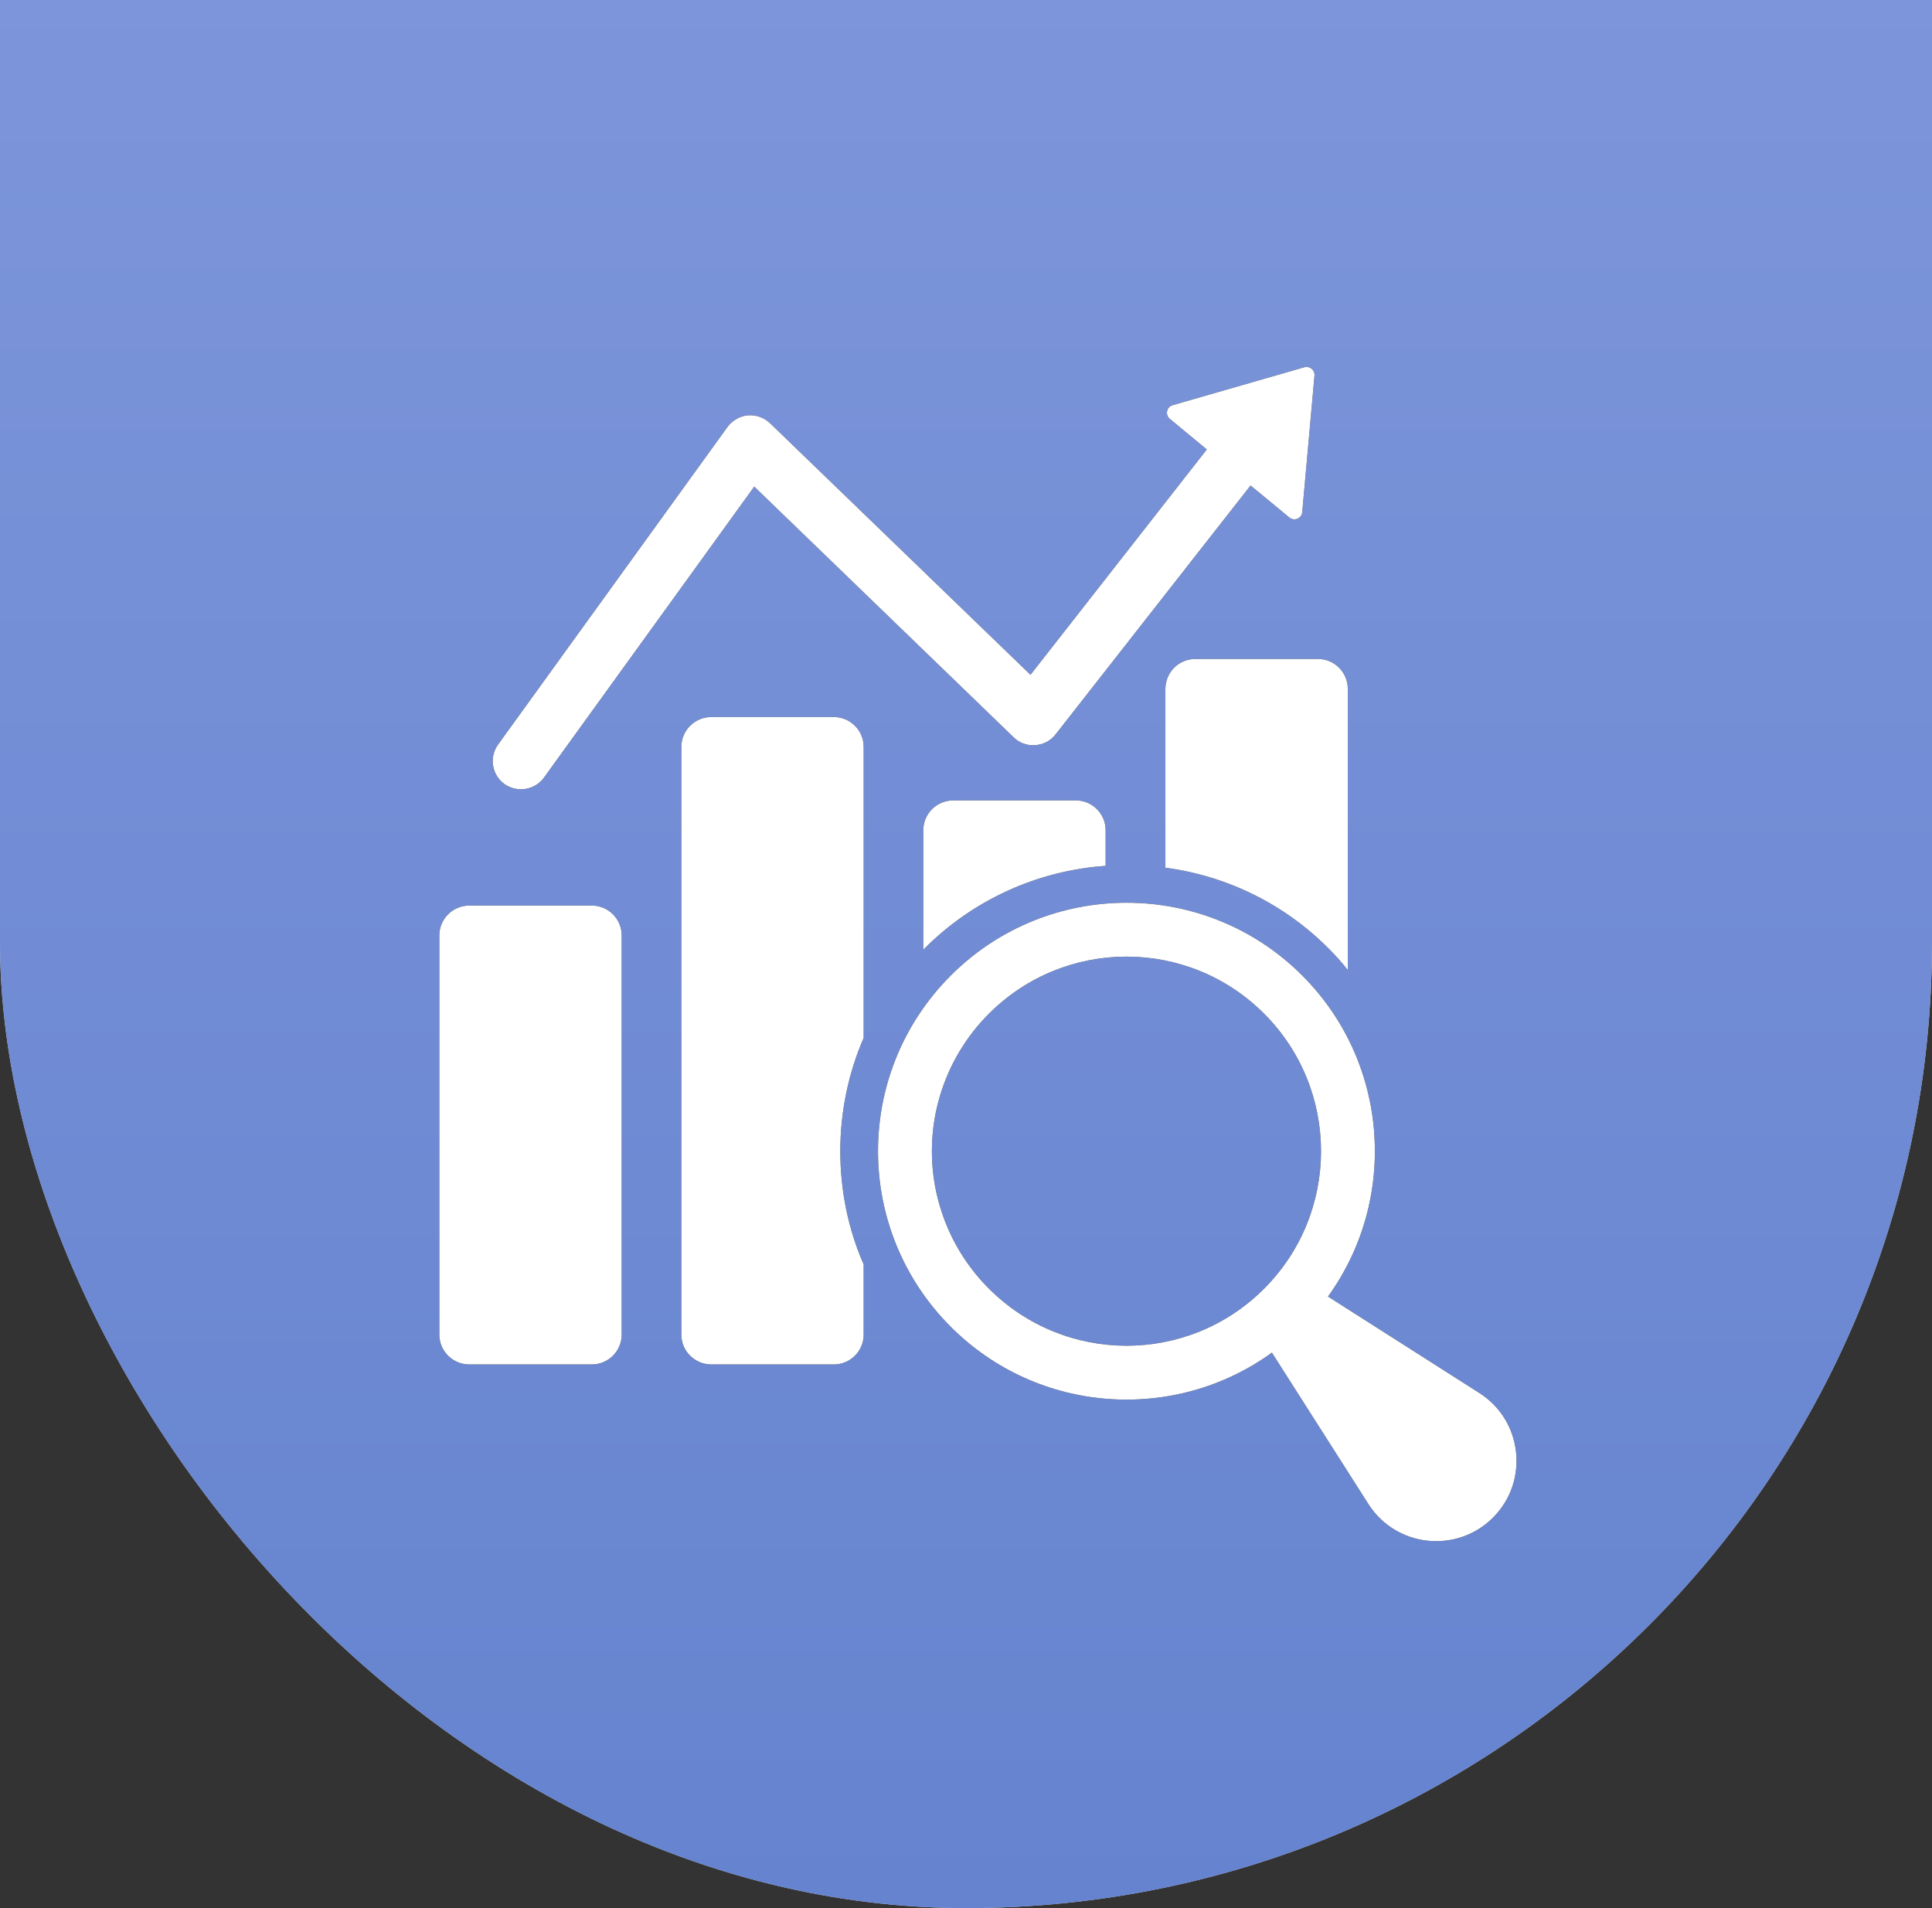
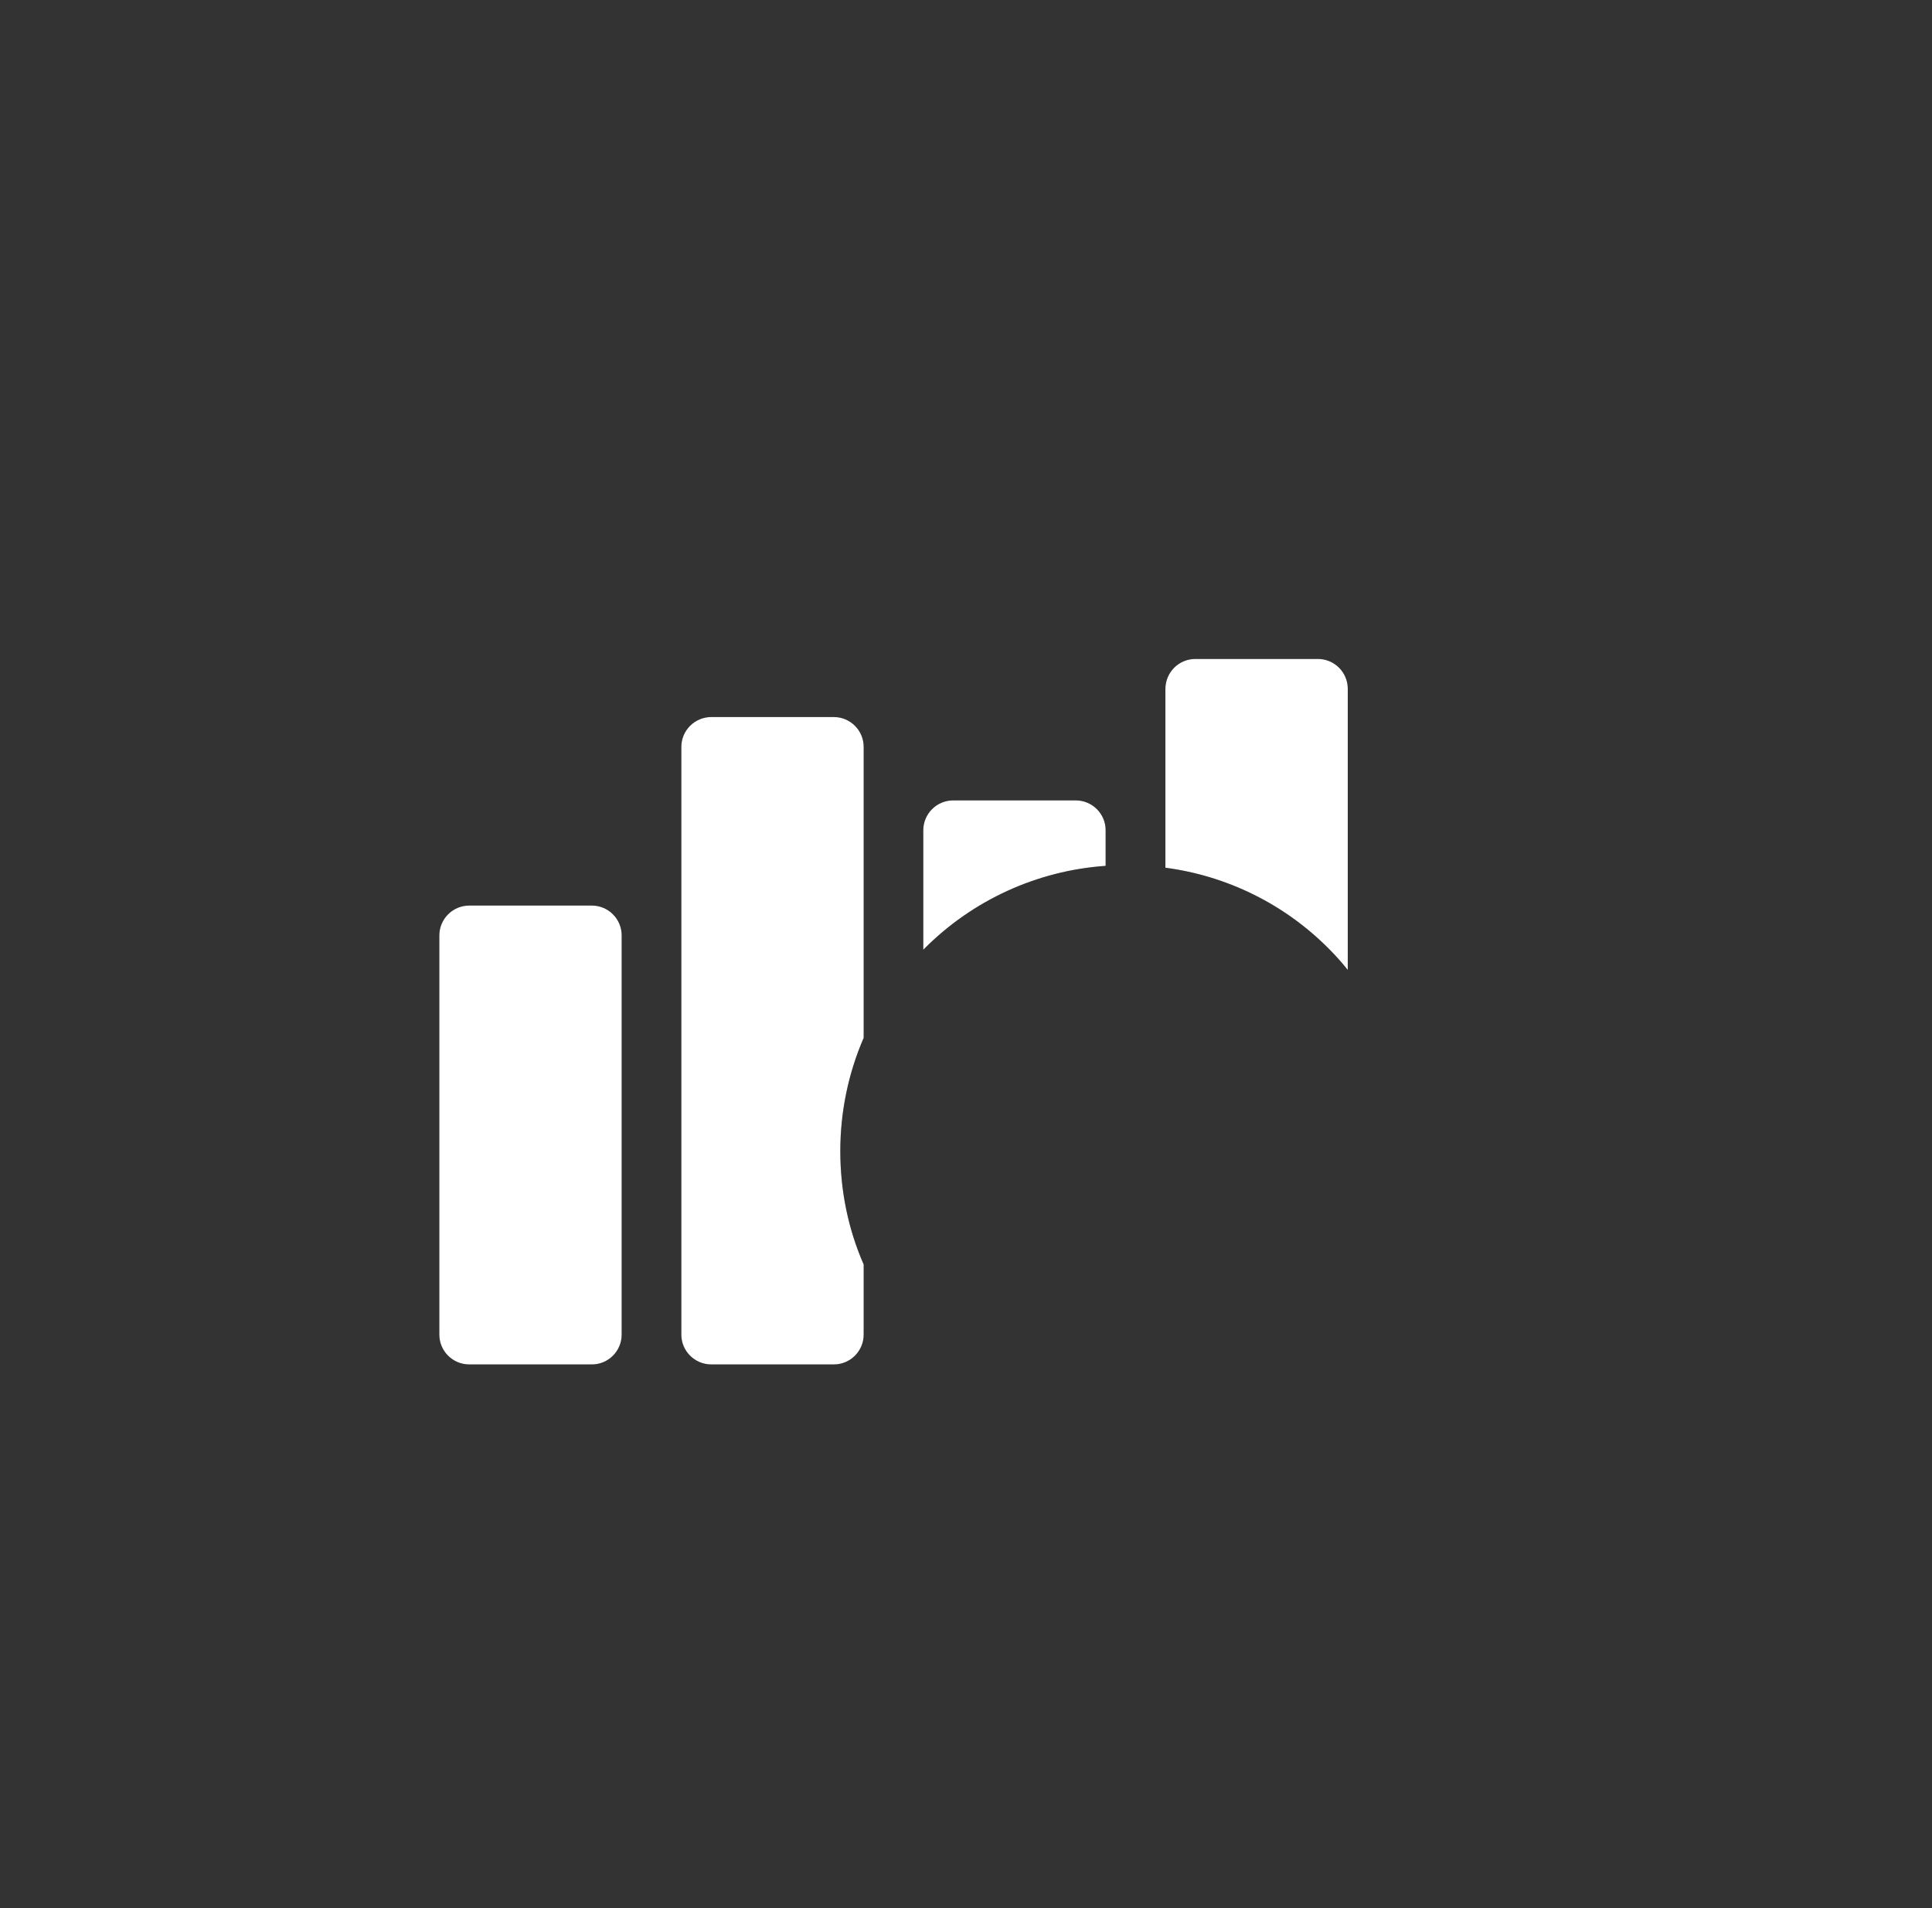
<svg xmlns="http://www.w3.org/2000/svg" width="81" height="80" viewBox="0 0 81 80" fill="none">
  <rect x="0" y="0" width="81" height="80" fill="#333333" stroke="none" />
-   <rect y="-54" width="81" height="134" rx="40.5" fill="#D9D9D9" />
-   <rect y="-54" width="81" height="134" rx="40.5" fill="url(#paint0_linear_1091_6759)" />
  <path d="M24.815 37.967H19.676C19.343 37.966 19.024 38.097 18.789 38.332C18.553 38.566 18.42 38.884 18.419 39.216V55.956C18.419 56.644 18.98 57.206 19.676 57.206H24.815C25.503 57.206 26.064 56.644 26.064 55.956V39.216C26.064 38.528 25.503 37.967 24.815 37.967ZM34.961 30.063H29.822C29.49 30.062 29.171 30.194 28.935 30.428C28.699 30.662 28.566 30.98 28.565 31.312V55.956C28.565 56.644 29.127 57.206 29.822 57.206H34.961C35.649 57.206 36.21 56.644 36.21 55.956V53.016C35.562 51.537 35.23 49.924 35.23 48.264C35.23 46.604 35.57 44.991 36.21 43.513V31.312C36.21 30.625 35.649 30.063 34.961 30.063ZM39.966 33.558C39.633 33.557 39.315 33.688 39.079 33.922C38.843 34.157 38.71 34.475 38.709 34.807V39.819L38.748 39.78C40.779 37.738 43.481 36.502 46.354 36.302V34.807C46.354 34.12 45.793 33.558 45.105 33.558H39.966ZM48.86 28.877V36.38C51.459 36.723 53.87 37.919 55.715 39.78C56 40.065 56.26 40.357 56.506 40.666V28.877C56.506 28.189 55.944 27.628 55.257 27.628H50.117C49.785 27.627 49.466 27.758 49.23 27.992C48.995 28.227 48.862 28.545 48.86 28.877Z" fill="black" />
  <path d="M24.815 37.967H19.676C19.343 37.966 19.024 38.097 18.789 38.332C18.553 38.566 18.42 38.884 18.419 39.216V55.956C18.419 56.644 18.98 57.206 19.676 57.206H24.815C25.503 57.206 26.064 56.644 26.064 55.956V39.216C26.064 38.528 25.503 37.967 24.815 37.967ZM34.961 30.063H29.822C29.49 30.062 29.171 30.194 28.935 30.428C28.699 30.662 28.566 30.98 28.565 31.312V55.956C28.565 56.644 29.127 57.206 29.822 57.206H34.961C35.649 57.206 36.21 56.644 36.21 55.956V53.016C35.562 51.537 35.23 49.924 35.23 48.264C35.23 46.604 35.57 44.991 36.21 43.513V31.312C36.21 30.625 35.649 30.063 34.961 30.063ZM39.966 33.558C39.633 33.557 39.315 33.688 39.079 33.922C38.843 34.157 38.71 34.475 38.709 34.807V39.819L38.748 39.78C40.779 37.738 43.481 36.502 46.354 36.302V34.807C46.354 34.12 45.793 33.558 45.105 33.558H39.966ZM48.86 28.877V36.38C51.459 36.723 53.87 37.919 55.715 39.78C56 40.065 56.26 40.357 56.506 40.666V28.877C56.506 28.189 55.944 27.628 55.257 27.628H50.117C49.785 27.627 49.466 27.758 49.23 27.992C48.995 28.227 48.862 28.545 48.86 28.877Z" fill="white" />
-   <path d="M21.146 32.87C21.69 33.252 22.428 33.124 22.807 32.601L31.622 20.401L42.501 30.917C42.619 31.032 42.761 31.121 42.916 31.177C43.072 31.233 43.238 31.254 43.402 31.241C43.569 31.231 43.731 31.186 43.878 31.108C44.026 31.03 44.154 30.922 44.256 30.79L52.431 20.354L54.059 21.698C54.106 21.736 54.162 21.761 54.222 21.769C54.281 21.778 54.342 21.77 54.398 21.746C54.453 21.723 54.501 21.684 54.536 21.636C54.571 21.587 54.592 21.529 54.597 21.469L55.111 15.745C55.115 15.691 55.106 15.637 55.084 15.588C55.063 15.538 55.03 15.494 54.988 15.46C54.946 15.426 54.897 15.403 54.844 15.392C54.791 15.381 54.736 15.383 54.684 15.398L49.166 16.987C49.108 17.003 49.056 17.034 49.014 17.078C48.973 17.121 48.945 17.175 48.932 17.233C48.919 17.292 48.922 17.353 48.94 17.409C48.959 17.466 48.993 17.517 49.039 17.556L50.596 18.844L43.204 28.292L32.286 17.745C32.164 17.628 32.018 17.538 31.859 17.481C31.699 17.424 31.53 17.401 31.361 17.413C31.191 17.429 31.026 17.481 30.878 17.566C30.729 17.65 30.6 17.765 30.499 17.903L20.886 31.21C20.794 31.336 20.727 31.479 20.691 31.631C20.654 31.782 20.648 31.94 20.672 32.094C20.696 32.248 20.75 32.396 20.832 32.529C20.913 32.662 21.02 32.778 21.146 32.87ZM62.027 58.406L55.676 54.359C58.619 50.296 58.259 44.561 54.596 40.898C50.526 36.828 43.927 36.835 39.864 40.898C35.793 44.969 35.793 51.56 39.864 55.631C43.527 59.294 49.254 59.661 53.325 56.711L57.372 63.061C58.531 64.877 61.075 65.148 62.594 63.629C64.114 62.109 63.842 59.566 62.027 58.406ZM52.997 54.031C49.806 57.223 44.647 57.214 41.464 54.031C40.705 53.275 40.103 52.376 39.693 51.387C39.282 50.397 39.07 49.336 39.07 48.265C39.07 47.193 39.282 46.133 39.693 45.143C40.103 44.154 40.705 43.255 41.464 42.498C44.647 39.315 49.806 39.307 52.997 42.498C56.18 45.681 56.18 50.848 52.997 54.031Z" fill="black" />
-   <path d="M21.146 32.87C21.69 33.252 22.428 33.124 22.807 32.601L31.622 20.401L42.501 30.917C42.619 31.032 42.761 31.121 42.916 31.177C43.072 31.233 43.238 31.254 43.402 31.241C43.569 31.231 43.731 31.186 43.878 31.108C44.026 31.03 44.154 30.922 44.256 30.79L52.431 20.354L54.059 21.698C54.106 21.736 54.162 21.761 54.222 21.769C54.281 21.778 54.342 21.77 54.398 21.746C54.453 21.723 54.501 21.684 54.536 21.636C54.571 21.587 54.592 21.529 54.597 21.469L55.111 15.745C55.115 15.691 55.106 15.637 55.084 15.588C55.063 15.538 55.03 15.494 54.988 15.46C54.946 15.426 54.897 15.403 54.844 15.392C54.791 15.381 54.736 15.383 54.684 15.398L49.166 16.987C49.108 17.003 49.056 17.034 49.014 17.078C48.973 17.121 48.945 17.175 48.932 17.233C48.919 17.292 48.922 17.353 48.94 17.409C48.959 17.466 48.993 17.517 49.039 17.556L50.596 18.844L43.204 28.292L32.286 17.745C32.164 17.628 32.018 17.538 31.859 17.481C31.699 17.424 31.53 17.401 31.361 17.413C31.191 17.429 31.026 17.481 30.878 17.566C30.729 17.65 30.6 17.765 30.499 17.903L20.886 31.21C20.794 31.336 20.727 31.479 20.691 31.631C20.654 31.782 20.648 31.94 20.672 32.094C20.696 32.248 20.75 32.396 20.832 32.529C20.913 32.662 21.02 32.778 21.146 32.87ZM62.027 58.406L55.676 54.359C58.619 50.296 58.259 44.561 54.596 40.898C50.526 36.828 43.927 36.835 39.864 40.898C35.793 44.969 35.793 51.56 39.864 55.631C43.527 59.294 49.254 59.661 53.325 56.711L57.372 63.061C58.531 64.877 61.075 65.148 62.594 63.629C64.114 62.109 63.842 59.566 62.027 58.406ZM52.997 54.031C49.806 57.223 44.647 57.214 41.464 54.031C40.705 53.275 40.103 52.376 39.693 51.387C39.282 50.397 39.07 49.336 39.07 48.265C39.07 47.193 39.282 46.133 39.693 45.143C40.103 44.154 40.705 43.255 41.464 42.498C44.647 39.315 49.806 39.307 52.997 42.498C56.18 45.681 56.18 50.848 52.997 54.031Z" fill="white" />
  <defs>
    <linearGradient id="paint0_linear_1091_6759" x1="40.5" y1="-54" x2="40.5" y2="80" gradientUnits="userSpaceOnUse">
      <stop stop-color="#8DA2E2" />
      <stop offset="1" stop-color="#6583CF" />
    </linearGradient>
  </defs>
</svg>